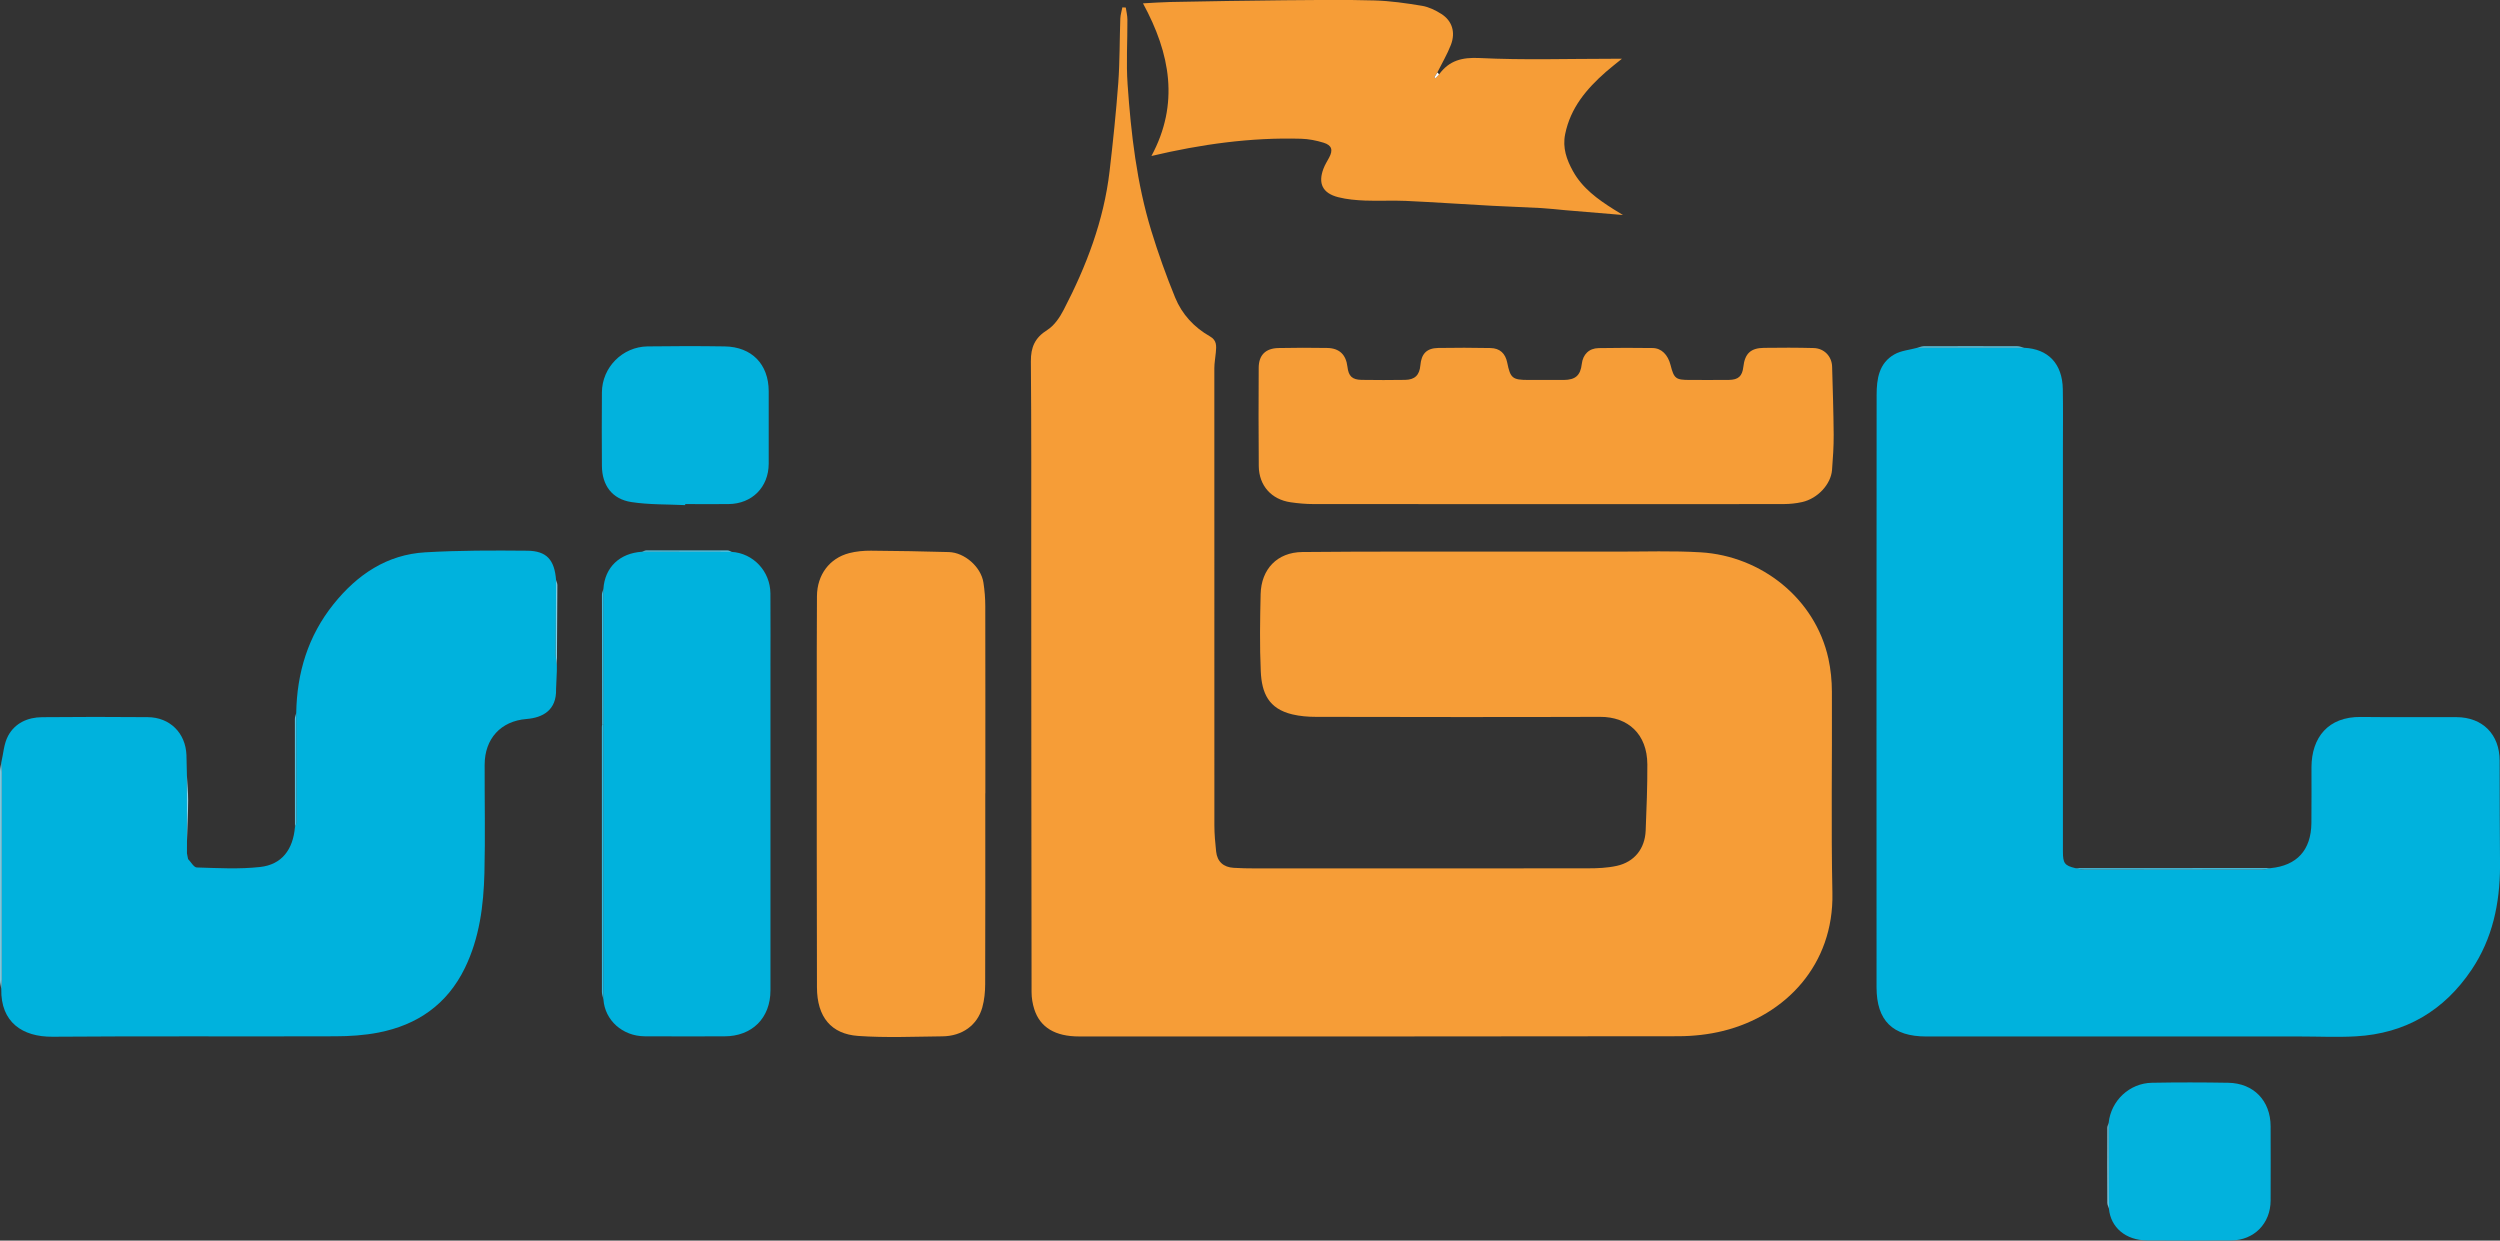
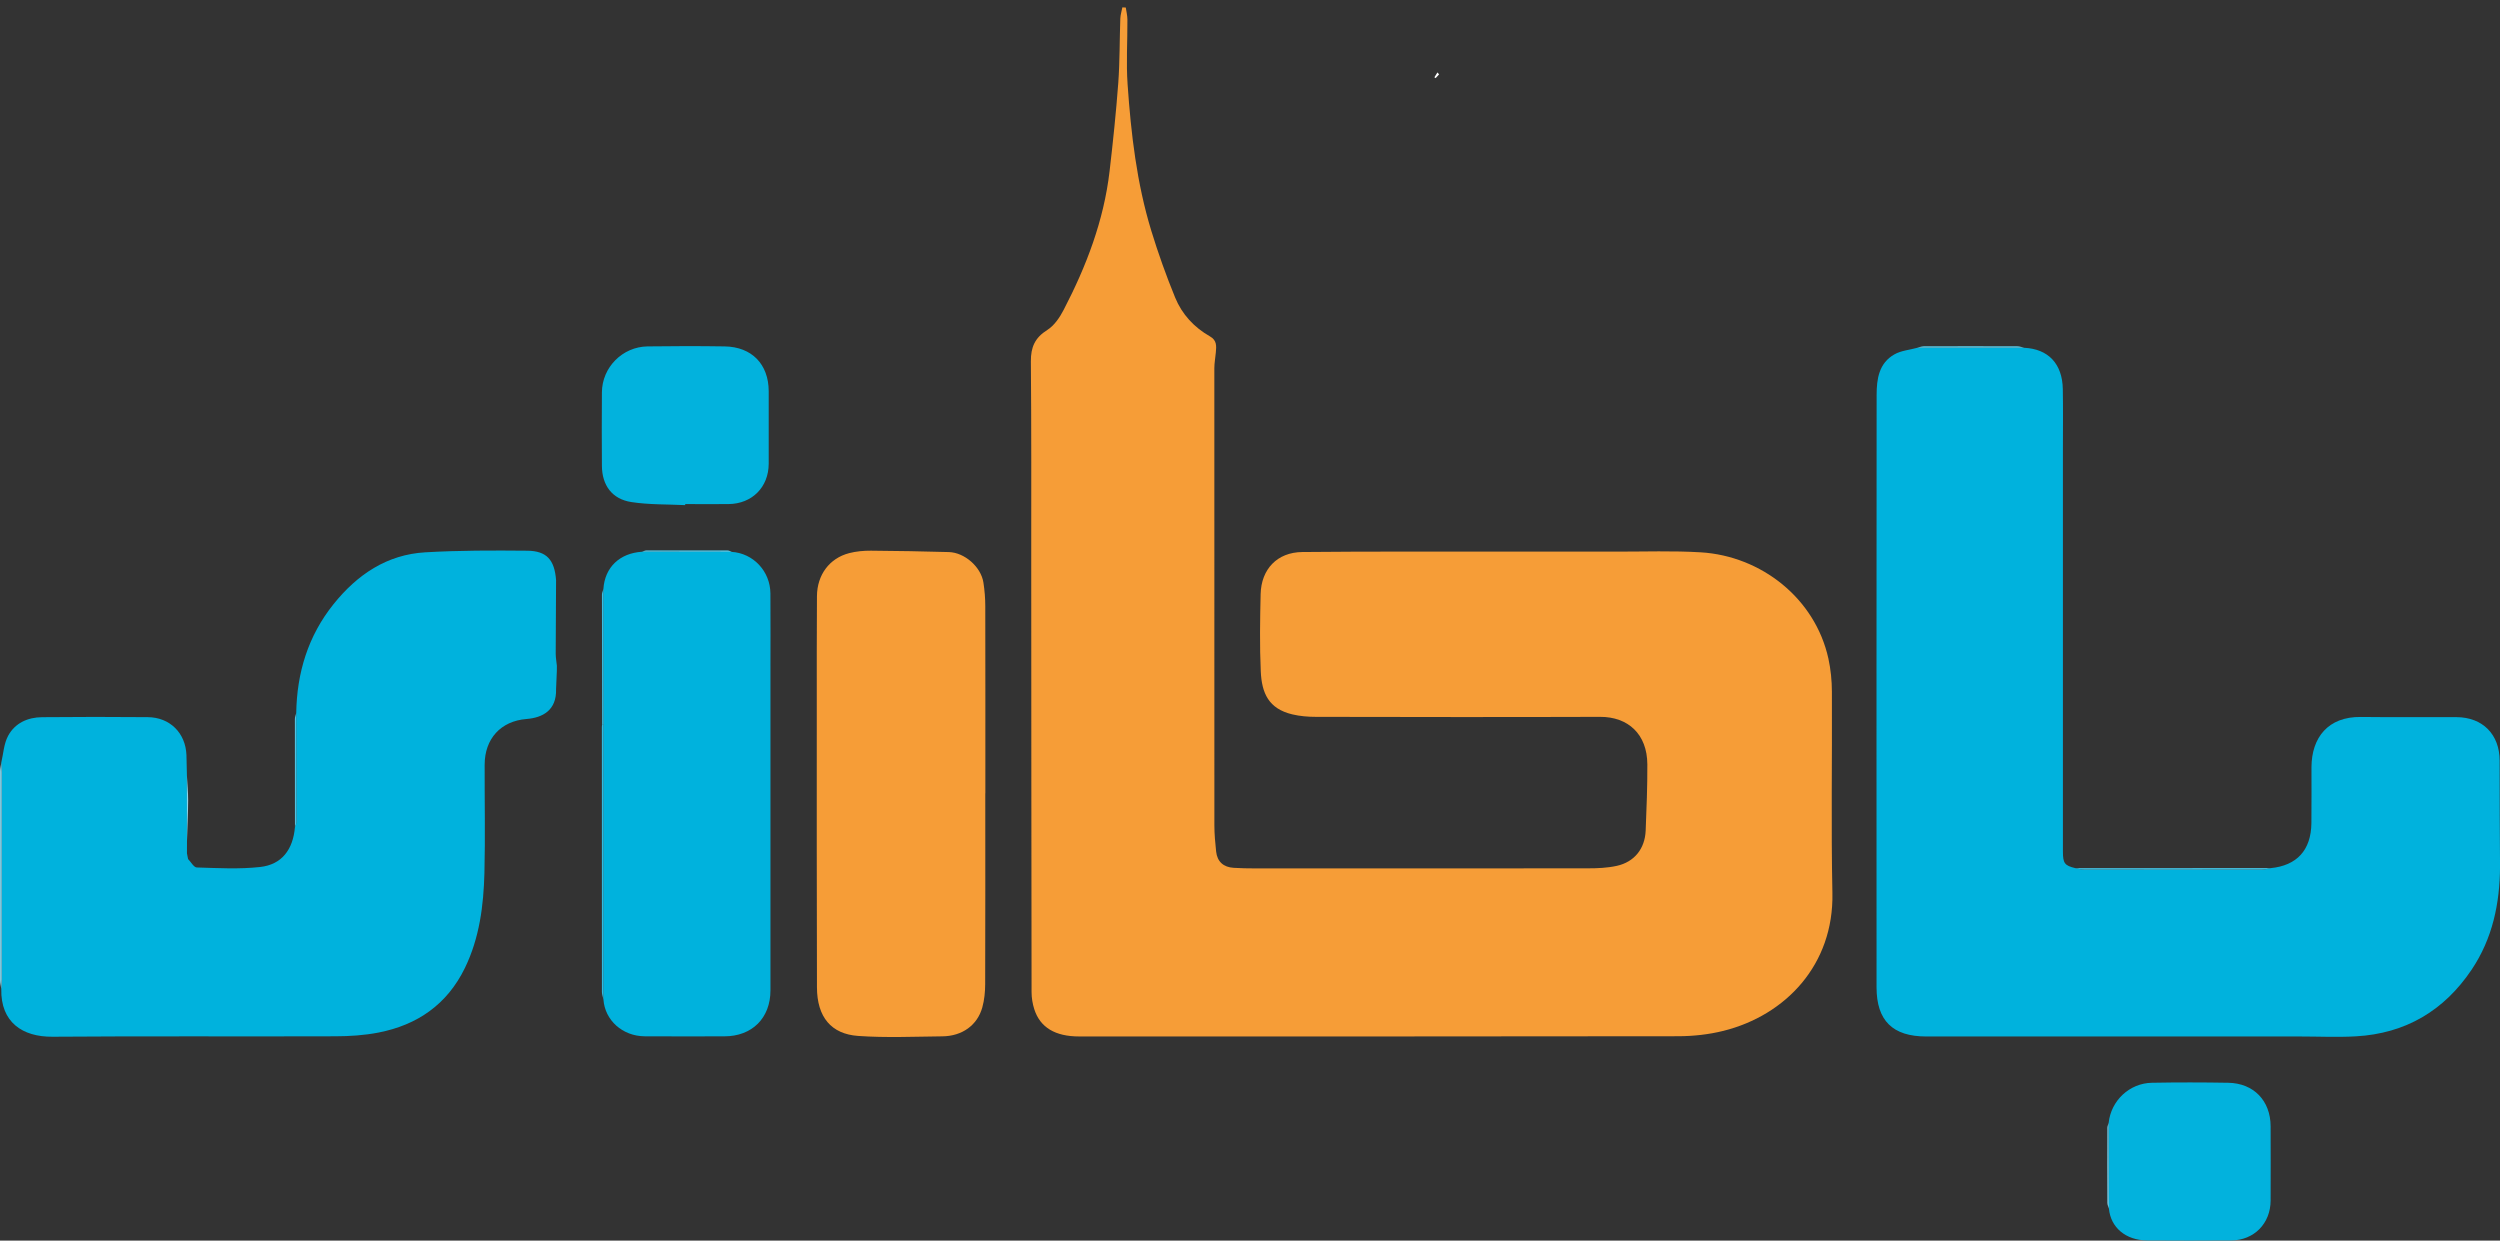
<svg xmlns="http://www.w3.org/2000/svg" id="Layer_2" data-name="Layer 2" viewBox="0 0 687.06 340.94">
  <rect x="0" y="0" width="687.06" height="340.94" fill="#333333" stroke="none" />
  <defs>
    <style>
      .cls-1 {
        fill: #00b2dd;
      }

      .cls-2 {
        fill: #fff;
      }

      .cls-3 {
        fill: #69cce8;
      }

      .cls-4 {
        fill: #35bfe2;
      }

      .cls-5 {
        fill: #8bd5ea;
      }

      .cls-6 {
        fill: #59c9e6;
      }

      .cls-7 {
        fill: #2dbde1;
      }

      .cls-8 {
        fill: #4cc4e4;
      }

      .cls-9 {
        fill: #42c2e3;
      }

      .cls-10 {
        fill: #79d0e8;
      }

      .cls-11 {
        fill: #02b2dd;
      }

      .cls-12 {
        fill: #85d3ea;
      }

      .cls-13 {
        fill: #f69d37;
      }
    </style>
  </defs>
  <g id="Layer_1-2" data-name="Layer 1">
    <g id="Bakarzi_Logo" data-name="Bakarzi Logo">
      <path class="cls-13" d="M309.39,2.06c.16,1.11,.45,2.23,.45,3.34,.03,5.93-.36,11.88,.05,17.78,.94,13.59,2.51,27.14,6.51,40.23,1.9,6.21,4.1,12.36,6.56,18.37,1.88,4.59,5.21,8.2,9.57,10.67,1.94,1.1,1.76,2.69,1.61,4.4-.12,1.44-.41,2.89-.41,4.33-.02,41.85-.02,83.7,.01,125.56,0,2.42,.22,4.86,.48,7.27,.3,2.77,1.99,4.32,4.82,4.49,1.95,.12,3.9,.16,5.85,.16,30.49,0,60.99,.02,91.48-.02,2.66,0,5.38-.11,7.96-.68,4.85-1.07,7.74-4.73,7.94-9.7,.24-6.06,.49-12.13,.46-18.19-.04-8.33-5.3-13.09-13-13.06-26.02,.09-52.04,.05-78.06,0-2.17,0-4.4-.18-6.5-.68-6.53-1.55-8.41-5.84-8.68-11.82-.32-7.06-.2-14.14-.04-21.21,.16-6.9,4.57-11.52,11.45-11.59,18.21-.18,36.43-.1,54.64-.11,10.57,0,21.14-.02,31.71,0,7.72,.01,15.46-.27,23.15,.19,16.65,1.01,31.45,12.68,35.09,29.21,.65,2.97,.95,6.07,.96,9.11,.09,18.45-.24,36.9,.14,55.34,.4,19.66-12.83,33.57-29.94,37.85-4.03,1.01-8.29,1.47-12.45,1.48-54.89,.09-109.78,.06-164.66,.06-6.52,0-10.67-2.46-12.28-7.44-.49-1.51-.76-3.16-.76-4.75-.06-39.25-.07-78.5-.09-117.75,0-18.53,.06-37.06-.1-55.58-.03-3.9,1.1-6.5,4.5-8.63,1.92-1.21,3.44-3.45,4.52-5.55,6.24-12.01,11.03-24.54,12.61-38.09,.94-8.07,1.79-16.16,2.39-24.26,.43-5.88,.35-11.8,.56-17.7,.04-1.02,.37-2.04,.56-3.06,.31,.01,.63,.03,.94,.04Z" />
      <path class="cls-1" d="M556.3,95.58c6.62,.32,10.49,4.39,10.61,11.36,.1,5.35,.03,10.71,.03,16.07,0,37,0,74,0,111,0,3.26,.48,3.88,3.43,4.58,.77,.14,1.55,.39,2.32,.4,16.33,.02,32.66,.02,49,0,.77,0,1.55-.26,2.32-.4,7.24-.71,11.13-4.94,11.22-12.37,.07-5.11,0-10.22,.02-15.33,.02-8.23,4.6-13.97,13.59-13.85,8.77,.11,17.53,0,26.3,.05,7.17,.04,11.81,4.77,11.82,11.93,0,5.11,.02,10.22,.03,15.33,.03,4.61,.05,9.21,.08,13.82-.06,10.15-2.06,19.78-7.82,28.34-7.59,11.28-18.17,17.53-31.78,18.3-5.13,.29-10.3,.04-15.45,.04-34.22,0-68.43,0-102.65,0-9.21,0-13.65-4.34-13.65-13.51-.02-54.26-.02-108.51,.02-162.77,0-4.38,.61-8.77,4.91-11.19,1.82-1.03,4.12-1.21,6.2-1.78,9.82,0,19.64,0,29.46,0Z" />
      <path class="cls-1" d="M.34,209.64c.59-2.49,.71-5.22,1.88-7.4,1.89-3.53,5.4-5.11,9.36-5.14,9.67-.1,19.34-.09,29.02-.01,6.09,.05,10.39,4.34,10.64,10.38,.07,1.87,.09,3.73,.13,5.6,0,6.07,.01,12.15,.02,18.22,0,1.08,0,2.15-.01,3.23,.1,.52,.21,1.04,.31,1.57,.79,.8,1.57,2.28,2.38,2.31,5.81,.17,11.67,.51,17.42-.13,5.95-.66,9.04-4.77,9.57-10.97,.14-.45,.4-.9,.4-1.35,0-9.99-.03-19.99-.05-29.98,.18-11.09,3.25-21.2,10.26-29.94,6.5-8.1,14.64-13.63,25.23-14.24,9.31-.54,18.66-.53,27.98-.44,5.39,.05,7.52,2.53,7.94,8.08-.04,6.73-.09,13.46-.1,20.19,0,1.11,.21,2.22,.32,3.33,0,.48,0,.96-.01,1.44-.07,1.66-.14,3.33-.21,4.99,.17,5.85-3.7,7.86-8.13,8.22-7.09,.57-11.48,5.43-11.5,12.56-.03,9.91,.19,19.82-.06,29.72-.23,8.99-1.35,17.89-5.37,26.15-4.87,10.01-13.06,15.67-23.77,17.75-3.86,.75-7.87,1.01-11.82,1.02-25.92,.09-51.85-.08-77.77,.12-8.15,.06-14.25-3.9-14.05-13.14,.05-.89,.13-1.78,.13-2.67,0-18.93,0-37.86,0-56.78,0-.89-.09-1.78-.14-2.67Z" />
-       <path class="cls-13" d="M424.63,138.55c-21.21,0-42.42,.01-63.64-.02-2.1,0-4.21-.19-6.28-.49-5.29-.76-8.71-4.57-8.77-9.93-.09-9.01-.06-18.03-.02-27.04,.02-3.48,1.88-5.34,5.42-5.42,4.47-.09,8.94-.1,13.41-.02,3.35,.06,5.16,1.83,5.56,5.16,.3,2.58,1.29,3.57,3.91,3.61,3.98,.06,7.97,.06,11.95,0,2.67-.04,3.96-1.34,4.18-3.99,.27-3.17,1.72-4.72,4.88-4.78,4.79-.09,9.59-.07,14.38,.02,2.61,.05,4.11,1.48,4.62,4.04,.85,4.24,1.45,4.73,5.79,4.73,3.25,0,6.5,.01,9.75,0,3.2-.02,4.58-1.25,4.94-4.38,.31-2.63,1.97-4.32,4.62-4.37,4.96-.09,9.92-.09,14.87-.02,2.4,.03,4.18,1.84,4.9,4.64,.96,3.78,1.43,4.13,5.31,4.13,3.58,0,7.15,.03,10.73-.01,2.61-.03,3.68-1.04,3.97-3.57,.42-3.65,1.99-5.19,5.67-5.24,4.55-.07,9.1-.07,13.65,.05,2.9,.08,5,2.27,5.08,5.12,.18,6.23,.38,12.46,.43,18.69,.02,3.22-.2,6.46-.45,9.68-.3,3.95-3.94,7.88-8.23,8.84-1.64,.37-3.36,.54-5.05,.55-21.86,.04-43.72,.02-65.59,.02Z" />
      <path class="cls-13" d="M270.78,218.03c0,17.47,.03,34.94-.03,52.41,0,2.15-.22,4.37-.79,6.43-1.36,4.89-5.53,7.88-10.95,7.94-7.72,.08-15.48,.43-23.16-.11-7.38-.52-11.31-5.14-11.33-13.37-.08-25.76-.05-51.51-.05-77.27,0-10.08-.02-20.15,.05-30.23,.04-5.85,3.44-10.42,8.86-11.82,1.93-.5,3.99-.68,5.99-.67,7.13,.04,14.27,.19,21.4,.38,4.34,.12,8.84,4.09,9.5,8.38,.33,2.14,.51,4.32,.51,6.49,.04,17.14,.02,34.29,.02,51.43Z" />
      <path class="cls-1" d="M165.83,161.84c.39-5.92,4.45-9.82,10.64-10.21,8.2,.01,16.41,.03,24.61,.04,5.94,.37,10.61,5.33,10.65,11.44,.05,6.98,.01,13.96,.01,20.94,0,29.38,0,58.76,0,88.14,0,7.59-5.04,12.61-12.64,12.62-7.31,0-14.62,.05-21.93-.01-6.11-.05-10.94-4.42-11.33-10.12,.01-25.23,.03-50.45,.04-75.68-.02-12.39-.03-24.78-.05-37.17Z" />
-       <path class="cls-13" d="M395.5,20.43c2.8-3.82,6.3-4.72,11.17-4.48,12.01,.59,24.06,.2,36.09,.2,.79,0,1.59,0,2.98,0-1.75,1.43-3.12,2.48-4.41,3.61-5.31,4.67-9.73,9.88-11.19,17.12-.76,3.78,.42,7.01,2.13,10.12,2.58,4.69,6.8,7.75,11.22,10.53,.66,.41,1.32,.81,2.54,1.56-5.74-.48-10.84-.9-15.92-1.33-2.18-.19-4.35-.46-6.52-.58-4.52-.25-9.05-.38-13.57-.63-7.89-.43-15.77-.97-23.66-1.34-3.73-.17-7.48,.06-11.22-.09-2.47-.1-5-.32-7.38-.93-4.3-1.1-5.58-3.79-4.03-7.86,.4-1.05,1.01-2.02,1.55-3.02,1.12-2.09,.76-3.39-1.55-4.1-1.97-.6-4.07-1.02-6.13-1.08-13.88-.4-27.5,1.51-41.16,4.74,7.72-14.33,5.21-28.12-2.32-41.95,2.68-.14,5.08-.32,7.47-.37,10.46-.19,20.93-.39,31.39-.48,8.23-.08,16.47-.18,24.7,.05,4.4,.12,8.8,.76,13.15,1.48,1.84,.31,3.69,1.21,5.29,2.23,2.96,1.88,3.96,5.03,2.62,8.51-1.01,2.61-2.46,5.05-3.72,7.57-.28,.44-.56,.89-.84,1.33,.12,.08,.24,.15,.35,.23,.32-.35,.64-.7,.95-1.04Z" />
      <path class="cls-11" d="M188.3,138.82c-4.93-.24-9.92-.09-14.78-.84-5.3-.81-8.06-4.6-8.1-9.94-.05-6.74-.05-13.48,0-20.22,.04-6.84,5.63-12.52,12.54-12.62,7.07-.1,14.14-.11,21.2,0,7.45,.12,12.07,4.89,12.1,12.29,.02,6.66,.02,13.32,0,19.97-.03,6.42-4.56,10.99-11,11.07-3.98,.05-7.96,0-11.94,0,0,.09,0,.18-.01,.27Z" />
      <path class="cls-11" d="M579.51,308.59c.64-6.1,5.7-10.91,11.9-11.02,6.98-.13,13.97-.12,20.96,0,7,.12,11.62,4.94,11.65,11.93,.02,6.82,.03,13.64,0,20.46-.03,6.3-4.55,10.9-10.83,10.94-7.72,.05-15.43,.06-23.15,0-5.85-.05-9.98-3.57-10.45-8.71-.02-7.86-.05-15.72-.07-23.58Z" />
      <path class="cls-7" d="M165.88,199.01c-.01,25.23-.03,50.45-.04,75.68-.15-.69-.42-1.39-.42-2.08-.02-24.29-.02-48.58-.01-72.87,0-.24,.04-.48,.07-.73,.13,0,.27,0,.4,0Z" />
      <path class="cls-12" d="M.34,209.64c.05,.89,.14,1.78,.14,2.67,0,18.93,0,37.86,0,56.78,0,.89-.09,1.78-.13,2.67-.12-.78-.33-1.57-.33-2.35-.02-19.14-.02-38.28,0-57.42,0-.79,.22-1.57,.33-2.36Z" />
      <path class="cls-9" d="M624.01,238.58c-.77,.14-1.55,.4-2.32,.4-16.33,.03-32.66,.03-49,0-.77,0-1.55-.26-2.32-.4,17.88,0,35.76,0,53.64-.01Z" />
      <path class="cls-4" d="M165.88,199.01c-.13,0-.27,0-.4,0-.02-11.86-.05-23.71-.05-35.57,0-.53,.27-1.07,.41-1.6,.02,12.39,.03,24.78,.05,37.17Z" />
      <path class="cls-8" d="M81.41,195.96c.02,9.99,.05,19.99,.05,29.98,0,.45-.26,.9-.4,1.35-.01-9.9-.03-19.81-.02-29.71,0-.54,.24-1.08,.37-1.62Z" />
      <path class="cls-6" d="M556.3,95.58c-9.82,0-19.64,0-29.46,0,.61-.14,1.23-.4,1.84-.41,8.59-.03,17.18-.03,25.77,0,.62,0,1.23,.26,1.84,.4Z" />
      <path class="cls-8" d="M201.08,151.68c-8.2-.01-16.41-.03-24.61-.04,.37-.13,.75-.37,1.12-.37,7.46-.02,14.93-.02,22.39,0,.37,0,.74,.26,1.1,.4Z" />
-       <path class="cls-10" d="M153.05,182.94c-.11-1.11-.32-2.22-.32-3.33,0-6.73,.06-13.46,.1-20.19,.12,.46,.35,.92,.35,1.38-.03,7.38-.08,14.77-.13,22.15Z" />
      <path class="cls-3" d="M579.51,308.59c.02,7.86,.05,15.72,.07,23.58-.15-.53-.43-1.05-.43-1.58-.03-6.88-.03-13.76,0-20.64,0-.46,.24-.91,.36-1.37Z" />
      <path class="cls-5" d="M51.38,231.29c0-6.07-.02-12.15-.02-18.22,.12,2.31,.36,4.62,.35,6.93-.02,3.76-.21,7.53-.33,11.29Z" />
      <path class="cls-3" d="M687.06,238.15c-.03-4.61-.05-9.21-.08-13.82,.03,4.61,.05,9.21,.08,13.82Z" />
      <path class="cls-10" d="M152.83,189.37c.07-1.66,.14-3.33,.21-4.99-.07,1.66-.14,3.33-.21,4.99Z" />
-       <path class="cls-5" d="M51.68,236.09c-.11-.52-.21-1.04-.31-1.57,.11,.52,.21,1.04,.31,1.57Z" />
      <path class="cls-2" d="M395.5,20.43c-.32,.35-.64,.7-.95,1.04-.12-.08-.24-.15-.35-.23,.28-.44,.56-.89,.84-1.33,.15,.17,.31,.34,.46,.52Z" />
    </g>
  </g>
</svg>